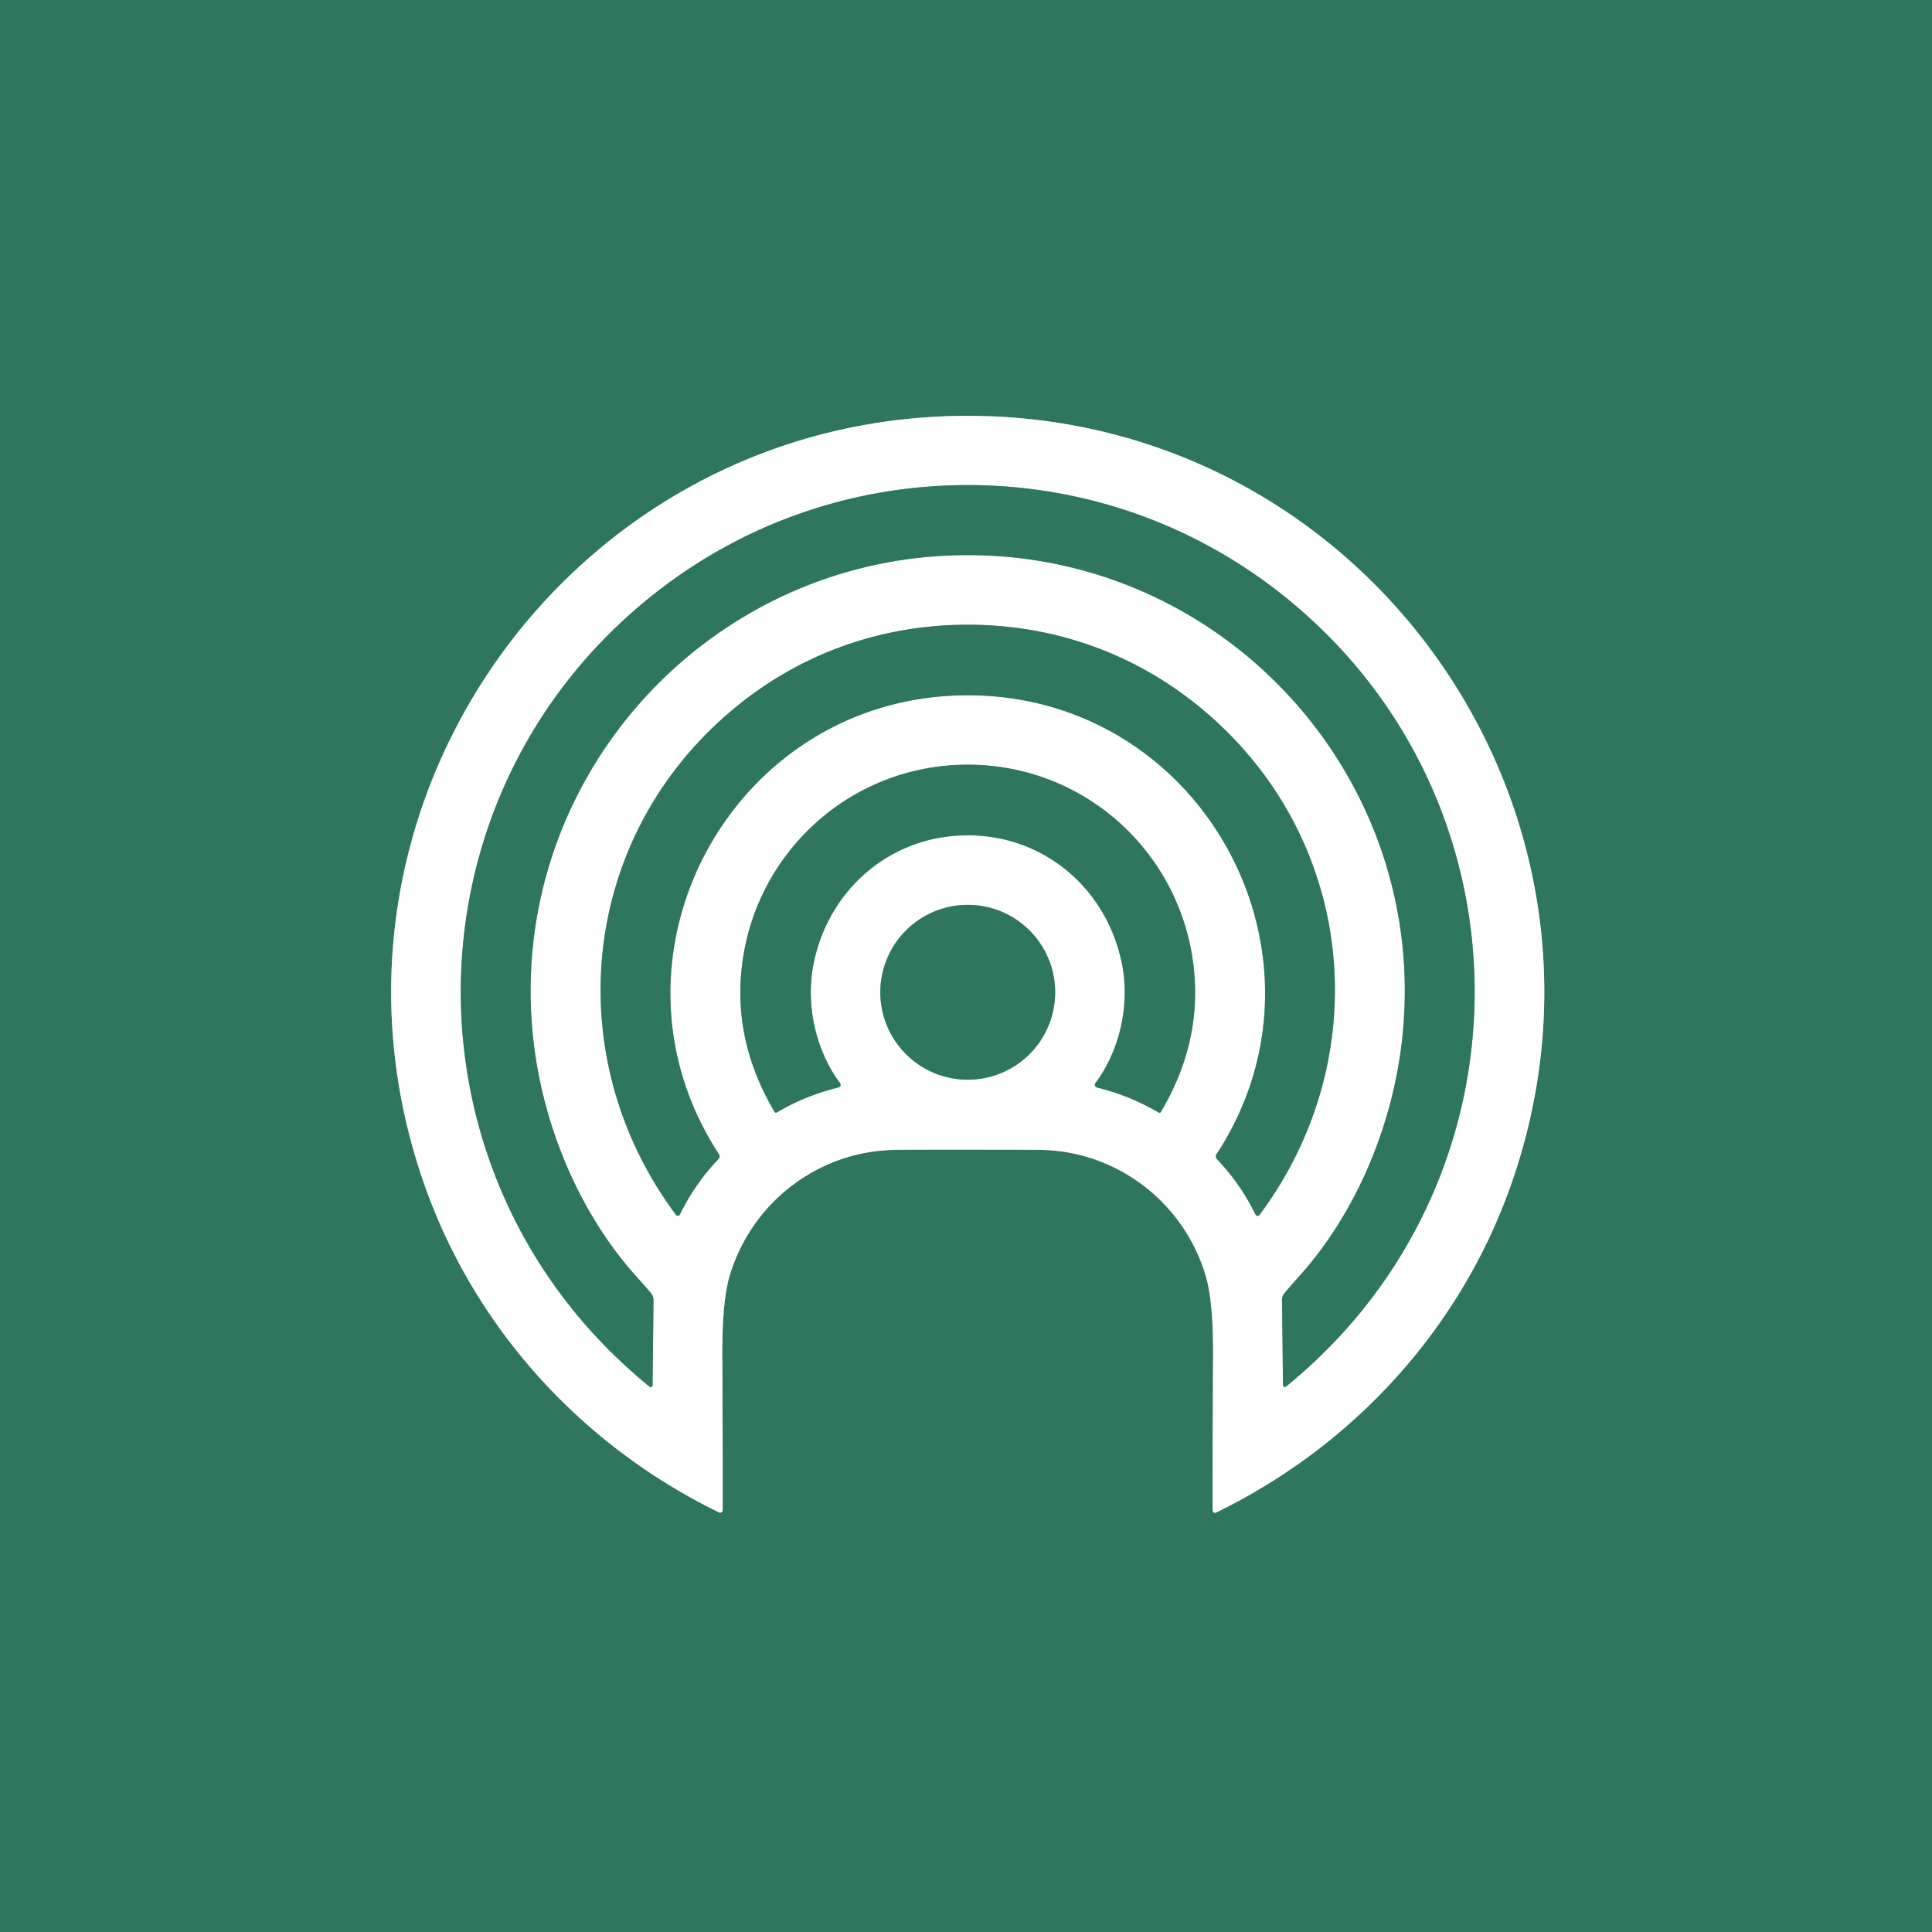
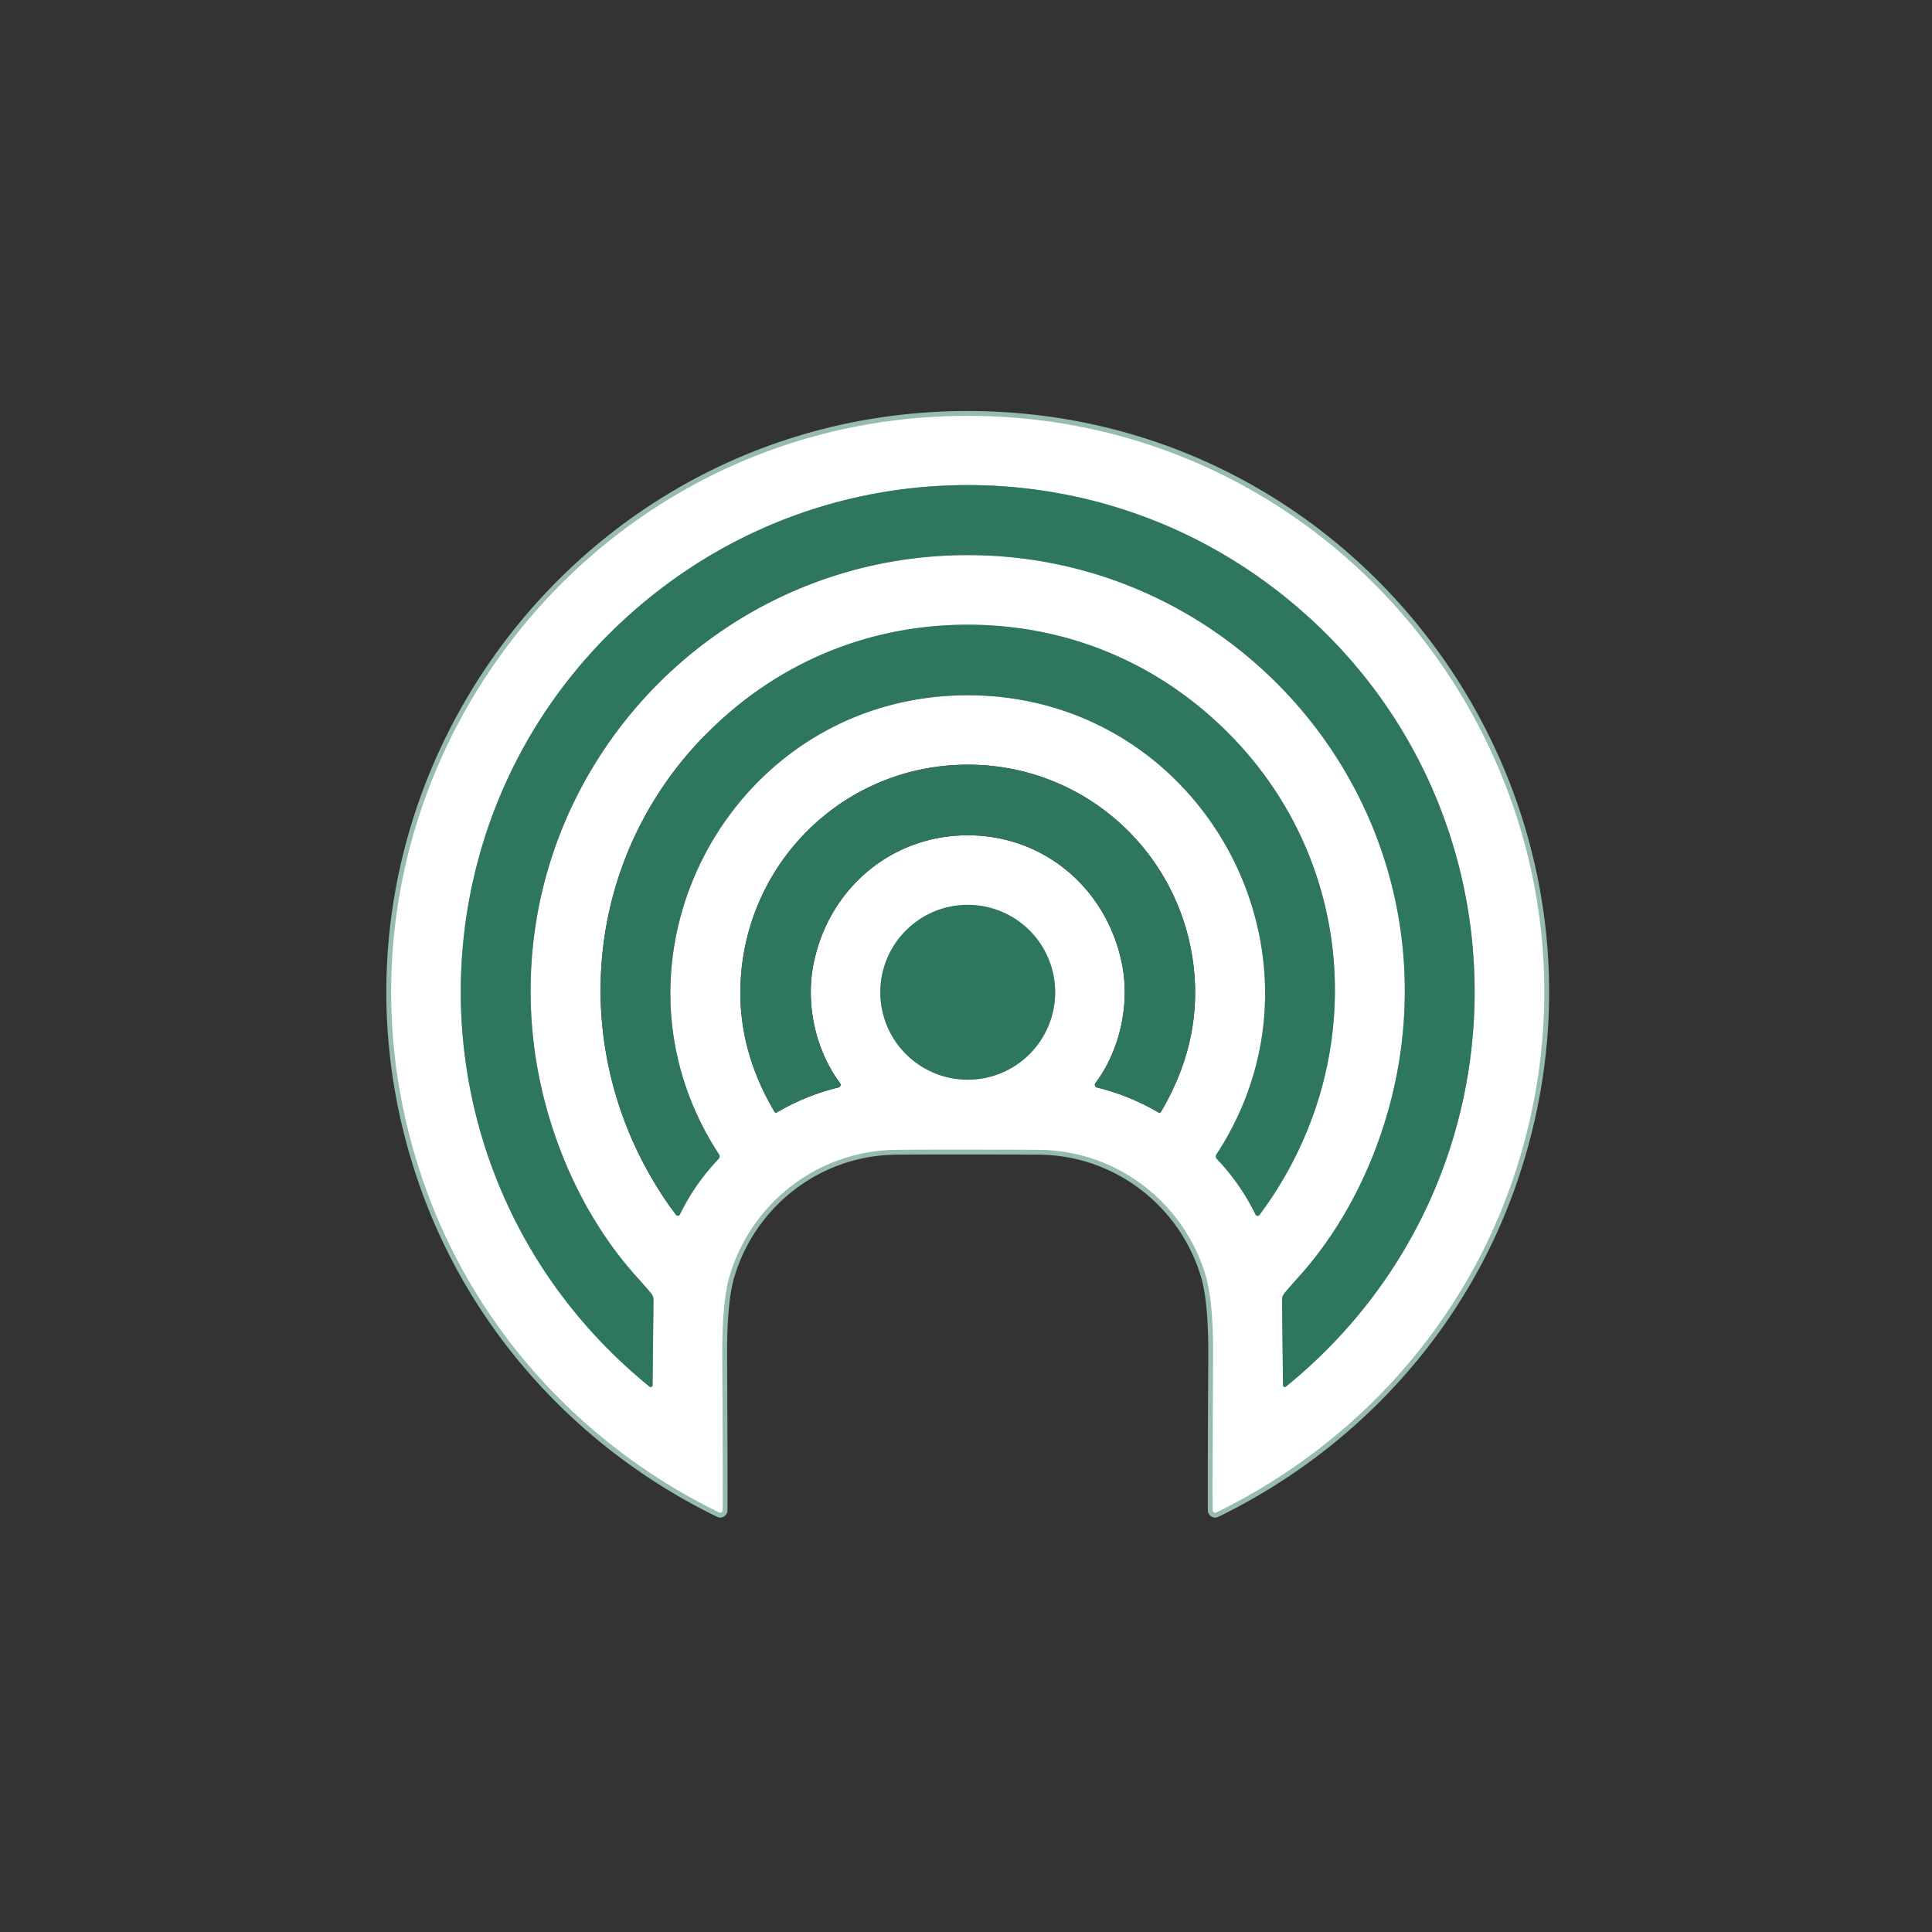
<svg xmlns="http://www.w3.org/2000/svg" version="1.1" viewBox="0.00 0.00 400.00 400.00">
  <rect x="0.00" y="0.00" width="400.00" height="400.00" fill="#333333" stroke="none" />
  <g stroke-width="2.00" fill="none" stroke-linecap="butt">
    <path stroke="#97bbaf" vector-effect="non-scaling-stroke" d="   M 200.35 238.02   Q 213.99 238.02 216.01 238.08   C 231.79 238.59 245.25 249.30 249.64 264.17   Q 251.23 269.54 251.16 281.03   Q 251.03 305.12 251.07 312.69   A 0.51 0.51 0.0 0 0 251.80 313.15   C 280.21 299.29 302.30 275.15 312.80 245.40   C 340.29 167.52 282.56 86.11 200.37 86.10   C 118.19 86.09 60.43 167.48 87.91 245.38   C 98.40 275.13 120.48 299.27 148.89 313.14   A 0.51 0.51 0.0 0 0 149.62 312.68   Q 149.66 305.11 149.54 281.02   Q 149.47 269.53 151.06 264.16   C 155.46 249.29 168.92 238.58 184.70 238.08   Q 186.72 238.01 200.35 238.02" />
    <path stroke="#97bbaf" vector-effect="non-scaling-stroke" d="   M 200.34 114.93   C 254.31 114.92 296.68 162.08 290.19 216.07   C 288.14 233.16 280.87 250.97 269.07 264.15   Q 265.93 267.66 265.72 268.04   A 2.32 2.26 -31.6 0 0 265.43 269.19   L 265.63 286.77   A 0.39 0.38 70.1 0 0 266.26 287.07   C 318.73 244.41 318.28 164.73 265.16 122.87   C 246.78 108.39 224.19 100.43 200.33 100.43   C 176.48 100.44 153.89 108.41 135.52 122.90   C 82.41 164.77 81.99 244.45 134.48 287.09   A 0.39 0.38 -70.2 0 0 135.11 286.79   L 135.30 269.21   A 2.32 2.26 31.5 0 0 135.01 268.06   Q 134.80 267.68 131.66 264.18   C 119.85 251.00 112.58 233.19 110.52 216.11   C 104.01 162.11 146.37 114.94 200.34 114.93" />
-     <path stroke="#97bbaf" vector-effect="non-scaling-stroke" d="   M 200.37 143.95   C 249.23 143.96 278.48 198.31 251.85 239.01   A 0.77 0.77 0.0 0 0 251.94 239.96   Q 256.83 245.08 259.94 251.46   A 0.48 0.48 0.0 0 0 260.76 251.54   C 283.71 220.80 281.32 178.47 253.91 151.37   C 239.51 137.13 220.86 129.35 200.37 129.34   C 179.89 129.34 161.23 137.12 146.83 151.35   C 119.41 178.45 117.01 220.78 139.95 251.52   A 0.48 0.48 0.0 0 0 140.77 251.44   Q 143.88 245.06 148.78 239.94   A 0.77 0.77 0.0 0 0 148.86 238.99   C 122.25 198.28 151.51 143.94 200.37 143.95" />
-     <path stroke="#97bbaf" vector-effect="non-scaling-stroke" d="   M 200.37 172.94   C 216.25 172.94 229.18 184.06 232.29 199.56   C 233.98 207.96 231.86 217.49 226.79 224.26   A 0.57 0.56 -64.6 0 0 227.10 225.15   Q 233.87 226.81 239.86 230.33   A 0.36 0.35 30.8 0 0 240.35 230.21   Q 248.02 217.27 247.39 203.44   C 246.25 178.28 225.78 158.33 200.37 158.32   C 174.97 158.32 154.49 178.26 153.33 203.41   Q 152.70 217.25 160.36 230.19   A 0.36 0.35 -30.8 0 0 160.85 230.31   Q 166.84 226.79 173.61 225.14   A 0.57 0.56 64.6 0 0 173.92 224.25   C 168.86 217.47 166.74 207.94 168.44 199.54   C 171.55 184.05 184.49 172.93 200.37 172.94" />
+     <path stroke="#97bbaf" vector-effect="non-scaling-stroke" d="   M 200.37 143.95   C 249.23 143.96 278.48 198.31 251.85 239.01   A 0.77 0.77 0.0 0 0 251.94 239.96   Q 256.83 245.08 259.94 251.46   A 0.48 0.48 0.0 0 0 260.76 251.54   C 283.71 220.80 281.32 178.47 253.91 151.37   C 239.51 137.13 220.86 129.35 200.37 129.34   C 179.89 129.34 161.23 137.12 146.83 151.35   A 0.48 0.48 0.0 0 0 140.77 251.44   Q 143.88 245.06 148.78 239.94   A 0.77 0.77 0.0 0 0 148.86 238.99   C 122.25 198.28 151.51 143.94 200.37 143.95" />
    <path stroke="#97bbaf" vector-effect="non-scaling-stroke" d="   M 218.46 205.44   A 18.10 18.10 0.0 0 0 200.36 187.34   A 18.10 18.10 0.0 0 0 182.26 205.44   A 18.10 18.10 0.0 0 0 200.36 223.54   A 18.10 18.10 0.0 0 0 218.46 205.44" />
  </g>
-   <path fill="#2e765e" d="   M 400.00 0.00   L 400.00 400.00   L 0.00 400.00   L 0.00 0.00   L 400.00 0.00   Z   M 200.35 238.02   Q 213.99 238.02 216.01 238.08   C 231.79 238.59 245.25 249.30 249.64 264.17   Q 251.23 269.54 251.16 281.03   Q 251.03 305.12 251.07 312.69   A 0.51 0.51 0.0 0 0 251.80 313.15   C 280.21 299.29 302.30 275.15 312.80 245.40   C 340.29 167.52 282.56 86.11 200.37 86.10   C 118.19 86.09 60.43 167.48 87.91 245.38   C 98.40 275.13 120.48 299.27 148.89 313.14   A 0.51 0.51 0.0 0 0 149.62 312.68   Q 149.66 305.11 149.54 281.02   Q 149.47 269.53 151.06 264.16   C 155.46 249.29 168.92 238.58 184.70 238.08   Q 186.72 238.01 200.35 238.02   Z" />
  <path fill="#ffffff" d="   M 200.37 86.10   C 282.56 86.11 340.29 167.52 312.80 245.40   C 302.30 275.15 280.21 299.29 251.80 313.15   A 0.51 0.51 0.0 0 1 251.07 312.69   Q 251.03 305.12 251.16 281.03   Q 251.23 269.54 249.64 264.17   C 245.25 249.30 231.79 238.59 216.01 238.08   Q 213.99 238.02 200.35 238.02   Q 186.72 238.01 184.70 238.08   C 168.92 238.58 155.46 249.29 151.06 264.16   Q 149.47 269.53 149.54 281.02   Q 149.66 305.11 149.62 312.68   A 0.51 0.51 0.0 0 1 148.89 313.14   C 120.48 299.27 98.40 275.13 87.91 245.38   C 60.43 167.48 118.19 86.09 200.37 86.10   Z   M 200.34 114.93   C 254.31 114.92 296.68 162.08 290.19 216.07   C 288.14 233.16 280.87 250.97 269.07 264.15   Q 265.93 267.66 265.72 268.04   A 2.32 2.26 -31.6 0 0 265.43 269.19   L 265.63 286.77   A 0.39 0.38 70.1 0 0 266.26 287.07   C 318.73 244.41 318.28 164.73 265.16 122.87   C 246.78 108.39 224.19 100.43 200.33 100.43   C 176.48 100.44 153.89 108.41 135.52 122.90   C 82.41 164.77 81.99 244.45 134.48 287.09   A 0.39 0.38 -70.2 0 0 135.11 286.79   L 135.30 269.21   A 2.32 2.26 31.5 0 0 135.01 268.06   Q 134.80 267.68 131.66 264.18   C 119.85 251.00 112.58 233.19 110.52 216.11   C 104.01 162.11 146.37 114.94 200.34 114.93   Z   M 200.37 143.95   C 249.23 143.96 278.48 198.31 251.85 239.01   A 0.77 0.77 0.0 0 0 251.94 239.96   Q 256.83 245.08 259.94 251.46   A 0.48 0.48 0.0 0 0 260.76 251.54   C 283.71 220.80 281.32 178.47 253.91 151.37   C 239.51 137.13 220.86 129.35 200.37 129.34   C 179.89 129.34 161.23 137.12 146.83 151.35   C 119.41 178.45 117.01 220.78 139.95 251.52   A 0.48 0.48 0.0 0 0 140.77 251.44   Q 143.88 245.06 148.78 239.94   A 0.77 0.77 0.0 0 0 148.86 238.99   C 122.25 198.28 151.51 143.94 200.37 143.95   Z   M 200.37 172.94   C 216.25 172.94 229.18 184.06 232.29 199.56   C 233.98 207.96 231.86 217.49 226.79 224.26   A 0.57 0.56 -64.6 0 0 227.10 225.15   Q 233.87 226.81 239.86 230.33   A 0.36 0.35 30.8 0 0 240.35 230.21   Q 248.02 217.27 247.39 203.44   C 246.25 178.28 225.78 158.33 200.37 158.32   C 174.97 158.32 154.49 178.26 153.33 203.41   Q 152.70 217.25 160.36 230.19   A 0.36 0.35 -30.8 0 0 160.85 230.31   Q 166.84 226.79 173.61 225.14   A 0.57 0.56 64.6 0 0 173.92 224.25   C 168.86 217.47 166.74 207.94 168.44 199.54   C 171.55 184.05 184.49 172.93 200.37 172.94   Z   M 218.46 205.44   A 18.10 18.10 0.0 0 0 200.36 187.34   A 18.10 18.10 0.0 0 0 182.26 205.44   A 18.10 18.10 0.0 0 0 200.36 223.54   A 18.10 18.10 0.0 0 0 218.46 205.44   Z" />
  <path fill="#2e765e" d="   M 200.33 100.43   C 224.19 100.43 246.78 108.39 265.16 122.87   C 318.28 164.73 318.73 244.41 266.26 287.07   A 0.39 0.38 70.1 0 1 265.63 286.77   L 265.43 269.19   A 2.32 2.26 -31.6 0 1 265.72 268.04   Q 265.93 267.66 269.07 264.15   C 280.87 250.97 288.14 233.16 290.19 216.07   C 296.68 162.08 254.31 114.92 200.34 114.93   C 146.37 114.94 104.01 162.11 110.52 216.11   C 112.58 233.19 119.85 251.00 131.66 264.18   Q 134.80 267.68 135.01 268.06   A 2.32 2.26 31.5 0 1 135.30 269.21   L 135.11 286.79   A 0.39 0.38 -70.2 0 1 134.48 287.09   C 81.99 244.45 82.41 164.77 135.52 122.90   C 153.89 108.41 176.48 100.44 200.33 100.43   Z" />
  <path fill="#2e765e" d="   M 200.37 129.34   C 220.86 129.35 239.51 137.13 253.91 151.37   C 281.32 178.47 283.71 220.80 260.76 251.54   A 0.48 0.48 0.0 0 1 259.94 251.46   Q 256.83 245.08 251.94 239.96   A 0.77 0.77 0.0 0 1 251.85 239.01   C 278.48 198.31 249.23 143.96 200.37 143.95   C 151.51 143.94 122.25 198.28 148.86 238.99   A 0.77 0.77 0.0 0 1 148.78 239.94   Q 143.88 245.06 140.77 251.44   A 0.48 0.48 0.0 0 1 139.95 251.52   C 117.01 220.78 119.41 178.45 146.83 151.35   C 161.23 137.12 179.89 129.34 200.37 129.34   Z" />
  <path fill="#2e765e" d="   M 200.37 158.32   C 225.78 158.33 246.25 178.28 247.39 203.44   Q 248.02 217.27 240.35 230.21   A 0.36 0.35 30.8 0 1 239.86 230.33   Q 233.87 226.81 227.10 225.15   A 0.57 0.56 -64.6 0 1 226.79 224.26   C 231.86 217.49 233.98 207.96 232.29 199.56   C 229.18 184.06 216.25 172.94 200.37 172.94   C 184.49 172.93 171.55 184.05 168.44 199.54   C 166.74 207.94 168.86 217.47 173.92 224.25   A 0.57 0.56 64.6 0 1 173.61 225.14   Q 166.84 226.79 160.85 230.31   A 0.36 0.35 -30.8 0 1 160.36 230.19   Q 152.70 217.25 153.33 203.41   C 154.49 178.26 174.97 158.32 200.37 158.32   Z" />
  <circle fill="#2e765e" cx="200.36" cy="205.44" r="18.10" />
</svg>